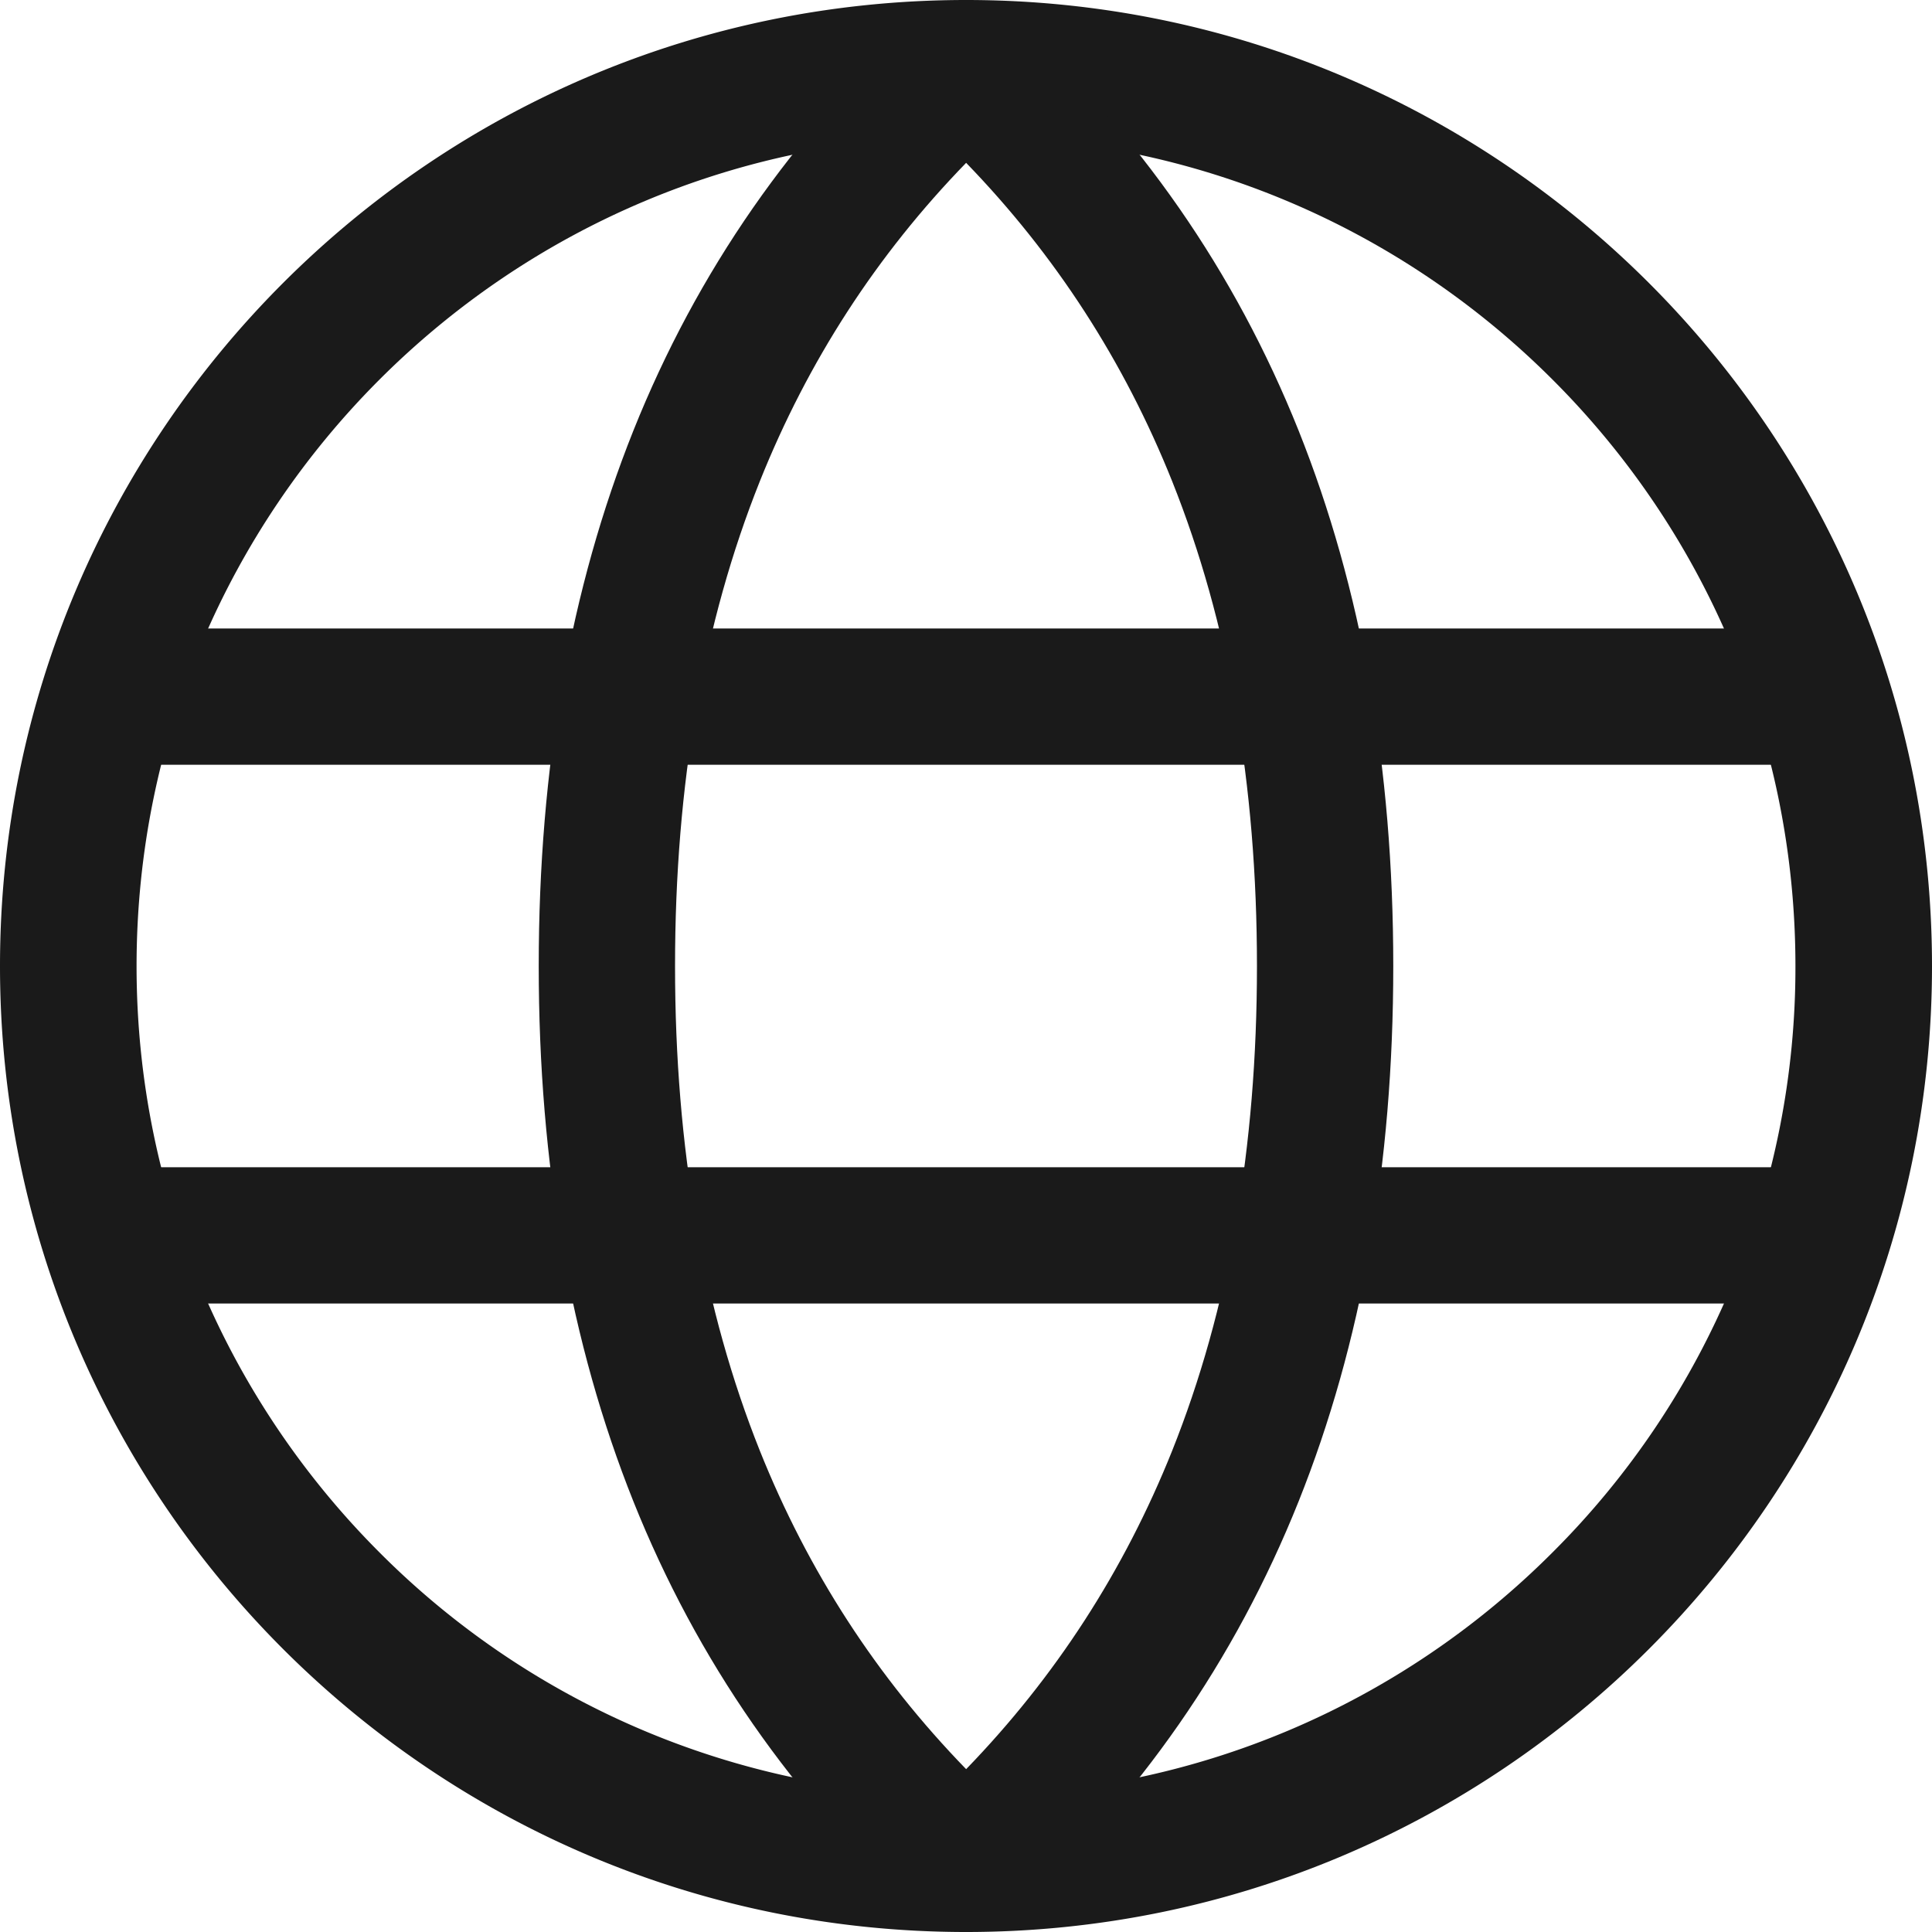
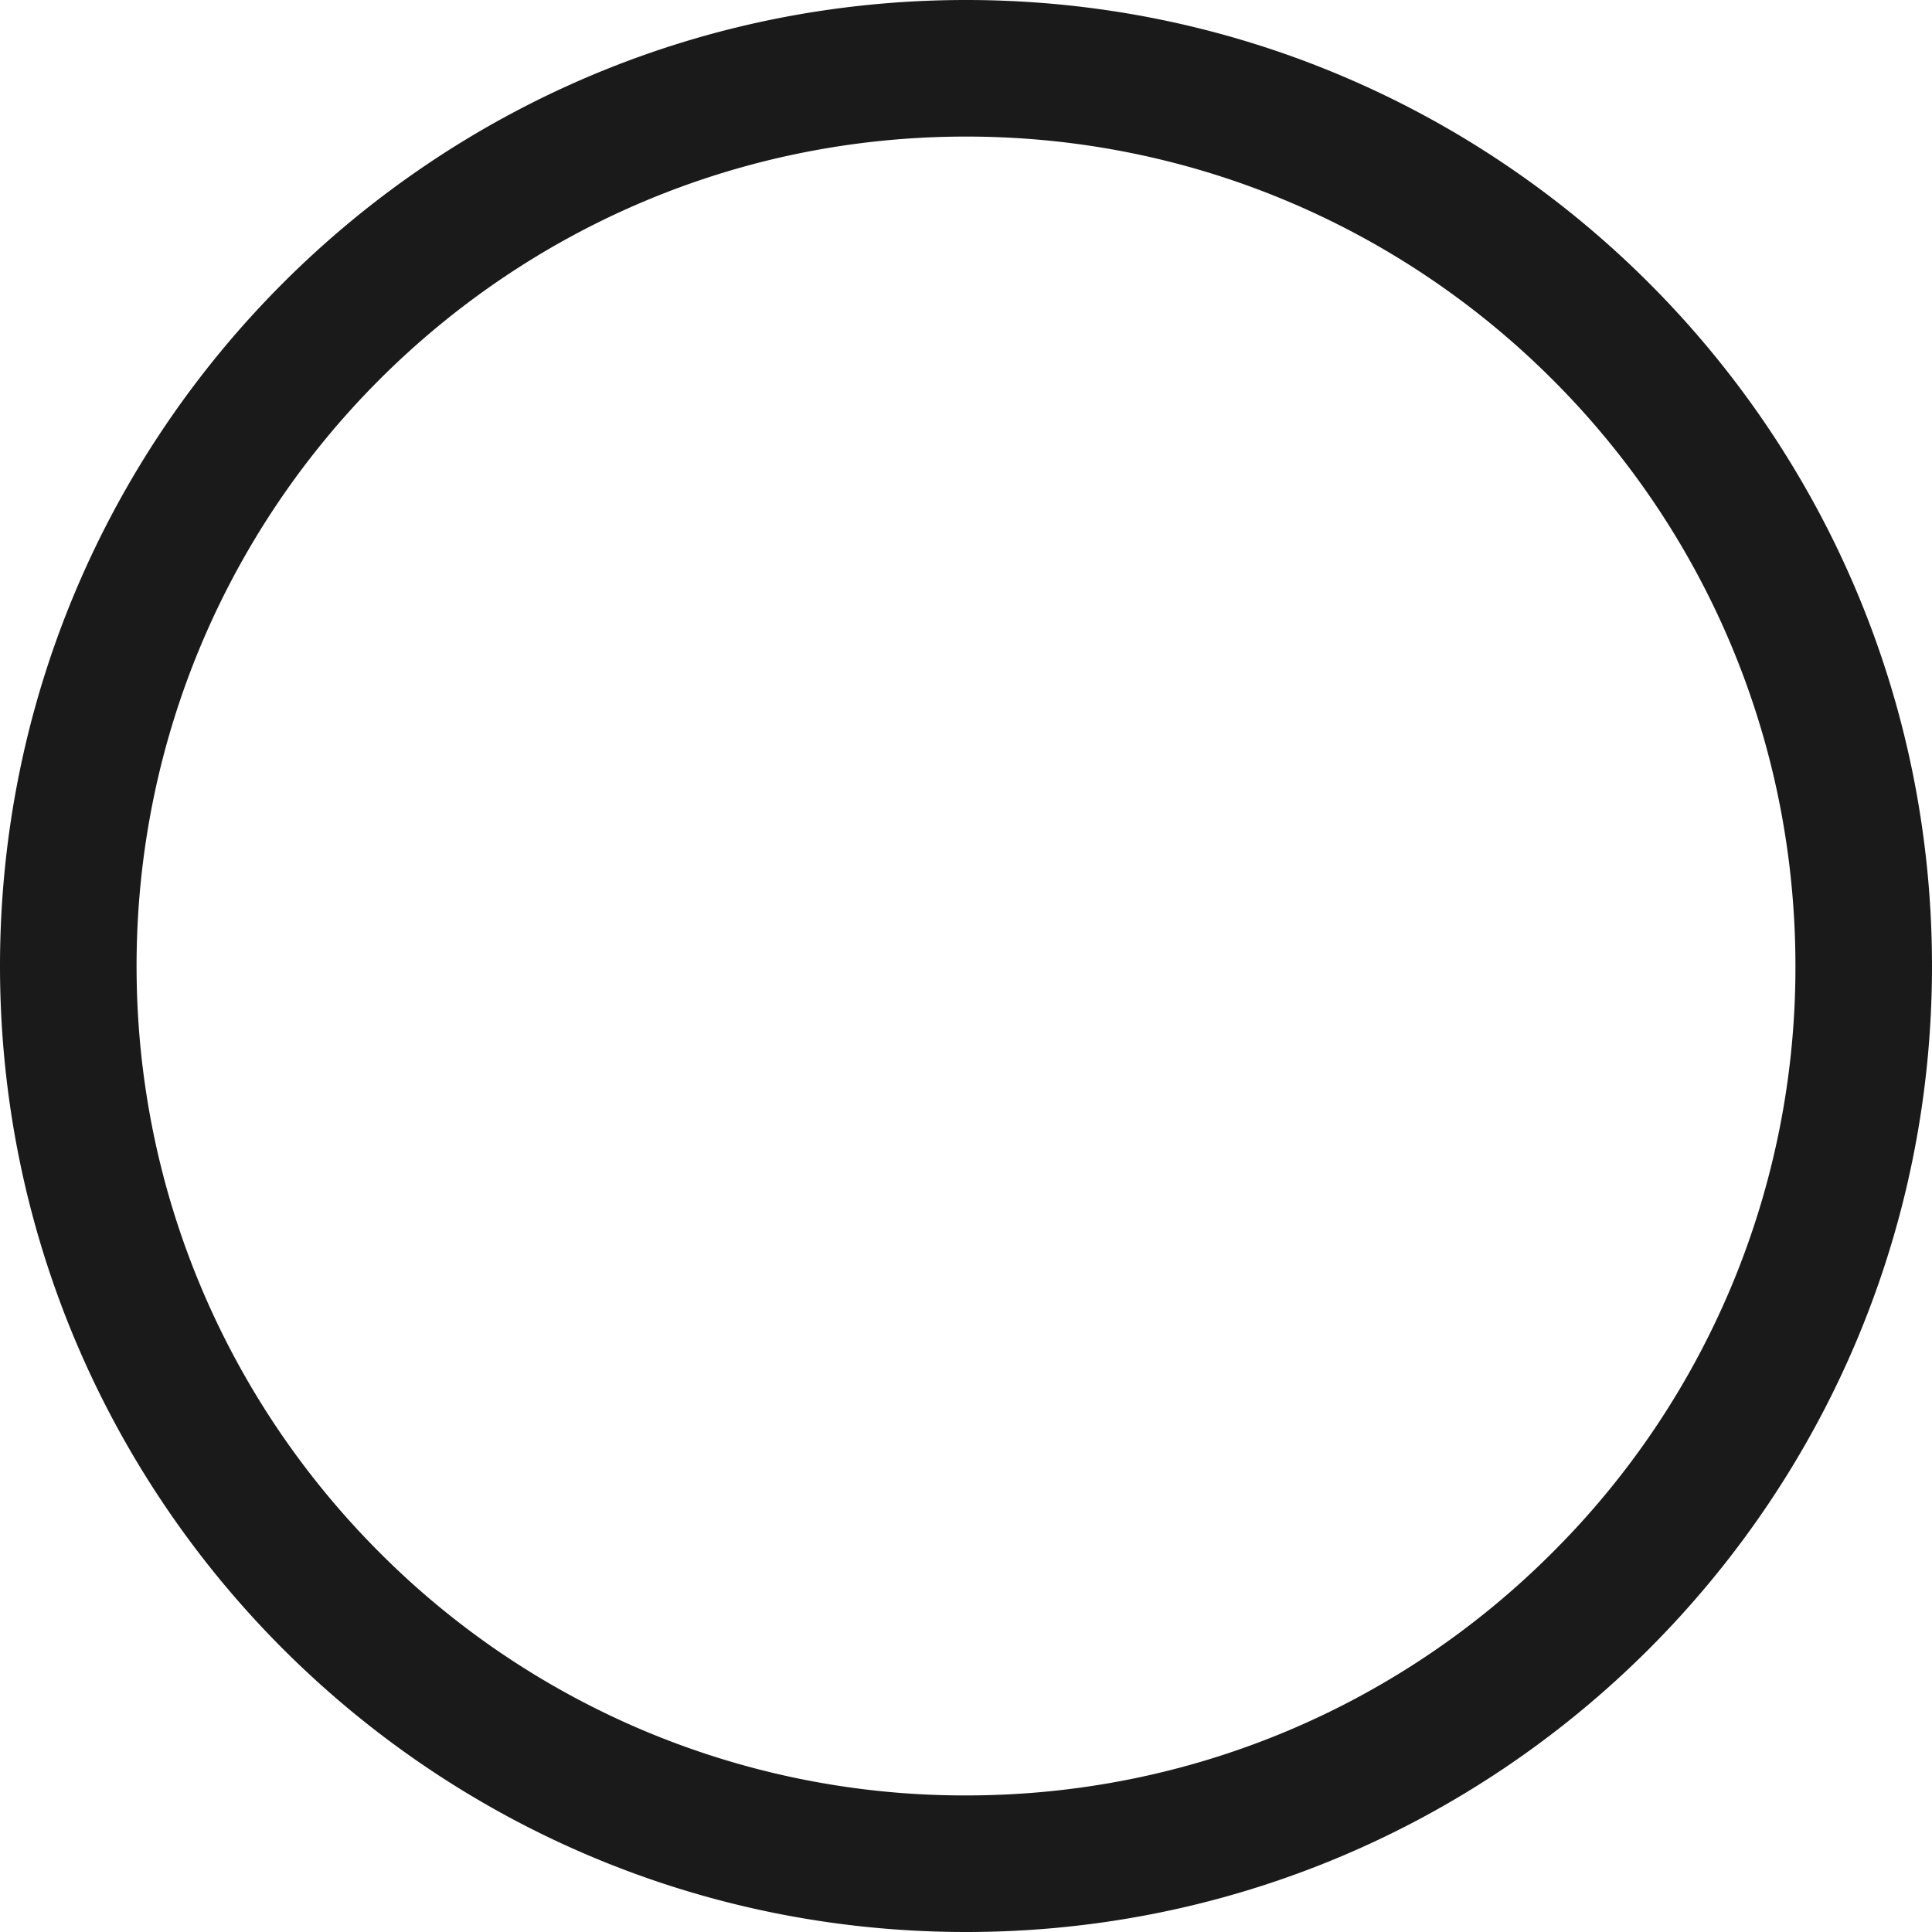
<svg xmlns="http://www.w3.org/2000/svg" xml:space="preserve" width="30" height="30" style="shape-rendering:geometricPrecision;text-rendering:geometricPrecision;image-rendering:optimizeQuality;fill-rule:evenodd;clip-rule:evenodd" viewBox="0 0 74.27 74.27">
  <defs>
    <style>.fil0{fill:#1a1a1a;fill-rule:nonzero}</style>
  </defs>
  <g id="Layer_x0020_1">
    <path class="fil0" d="M69.02 37.14c0-8.81-3.56-16.78-9.34-22.55-5.77-5.77-13.74-9.34-22.54-9.34-8.81 0-16.78 3.57-22.55 9.34S5.25 28.33 5.25 37.14c0 8.8 3.57 16.77 9.34 22.54a31.745 31.745 0 0 0 22.55 9.34c8.8 0 16.77-3.56 22.54-9.34a31.739 31.739 0 0 0 9.34-22.54zm-5.63-26.26c6.72 6.72 10.88 16 10.88 26.26 0 10.25-4.16 19.53-10.88 26.25-6.72 6.72-16 10.88-26.25 10.88-10.26 0-19.54-4.16-26.26-10.88C4.16 56.67 0 47.39 0 37.14 0 26.88 4.16 17.6 10.88 10.88 17.6 4.16 26.88 0 37.14 0c10.25 0 19.53 4.16 26.25 10.88z" />
-     <path class="fil0" d="M37.14 68.01c3.43-3.54 6.07-7.62 7.92-12.24 2.17-5.43 3.26-11.64 3.26-18.63 0-7-1.09-13.21-3.26-18.64-1.85-4.62-4.49-8.7-7.92-12.24-3.44 3.54-6.08 7.62-7.93 12.24-2.17 5.43-3.26 11.64-3.26 18.64 0 6.99 1.09 13.2 3.26 18.63 1.85 4.62 4.49 8.7 7.93 12.24zm12.78-10.29c-2.45 6.12-6.13 11.41-11.02 15.86-.99.9-2.52.92-3.53 0-4.89-4.45-8.57-9.74-11.02-15.86-2.43-6.08-3.64-12.94-3.64-20.58 0-7.65 1.21-14.51 3.64-20.59C26.8 10.43 30.48 5.14 35.37.69c.99-.9 2.52-.92 3.53 0 4.89 4.45 8.57 9.74 11.02 15.86 2.43 6.08 3.64 12.94 3.64 20.59 0 7.64-1.21 14.5-3.64 20.58z" />
-     <path class="fil0" d="M4.35 29.4c-1.45 0-2.62-1.17-2.62-2.62 0-1.45 1.17-2.62 2.62-2.62h65.57c1.45 0 2.62 1.17 2.62 2.62 0 1.45-1.17 2.62-2.62 2.62H4.35zm0 20.71c-1.45 0-2.62-1.17-2.62-2.62 0-1.45 1.17-2.62 2.62-2.62h65.57c1.45 0 2.62 1.17 2.62 2.62 0 1.45-1.17 2.62-2.62 2.62H4.35z" />
  </g>
</svg>